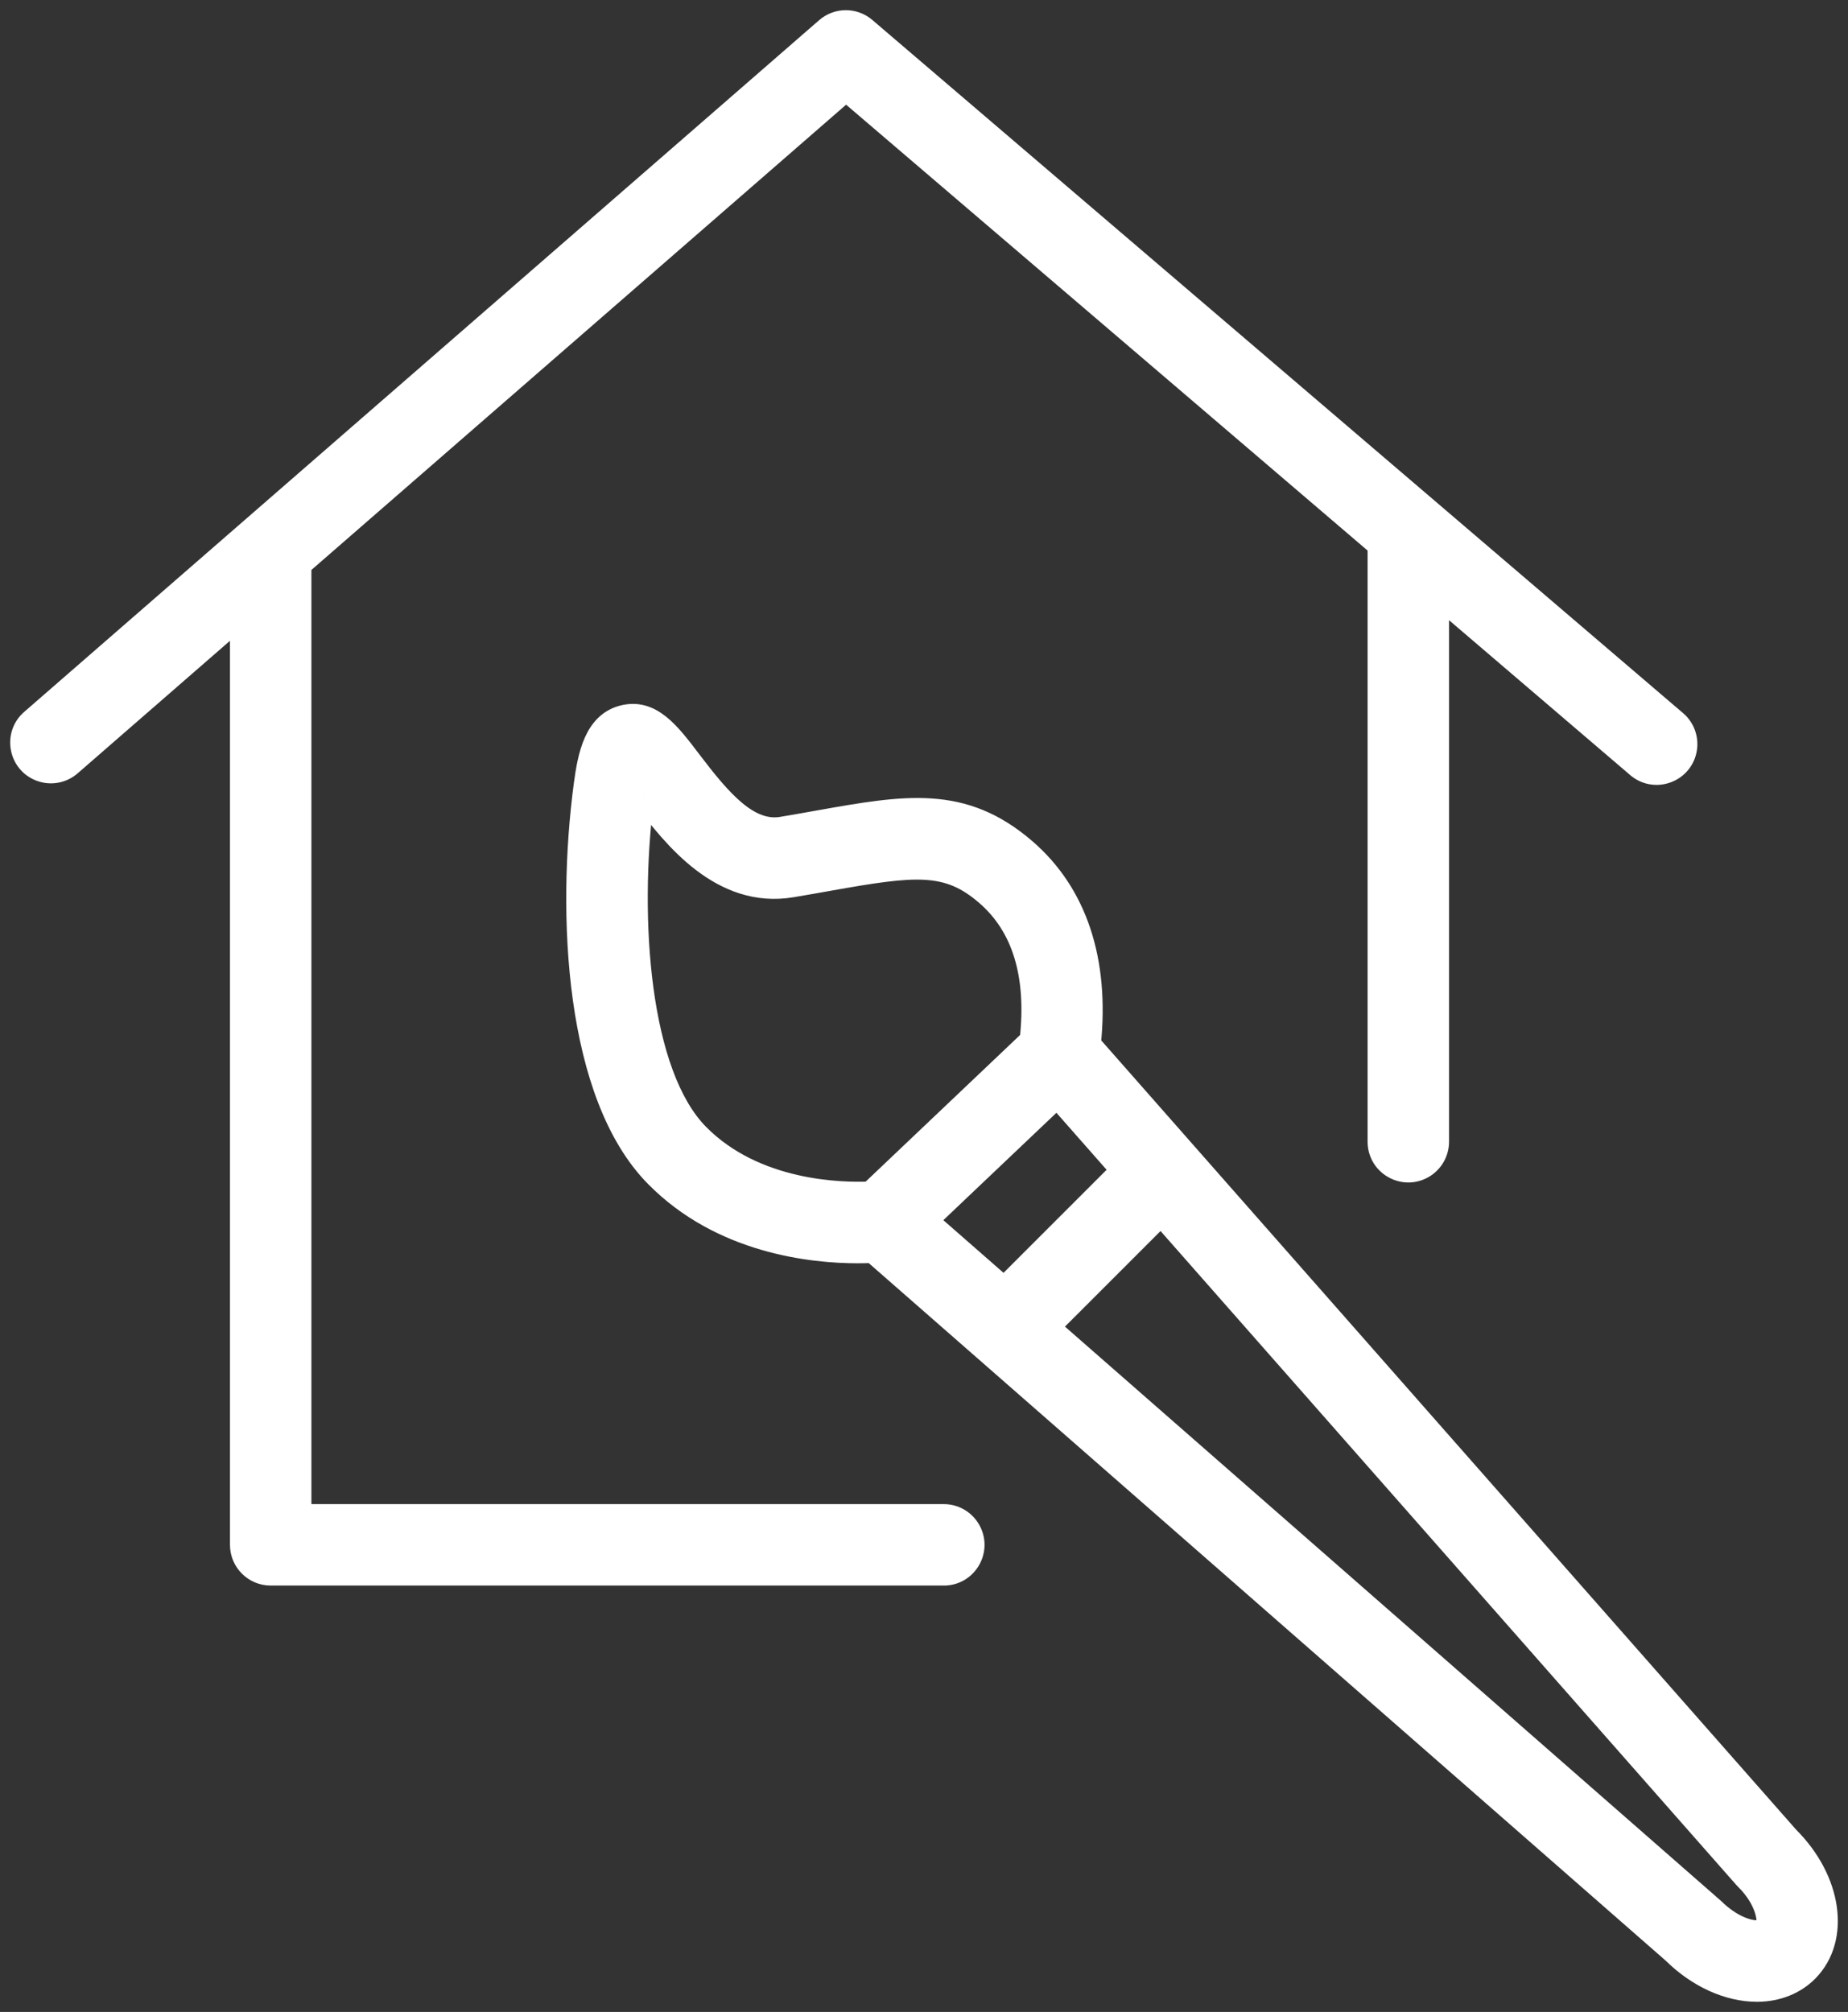
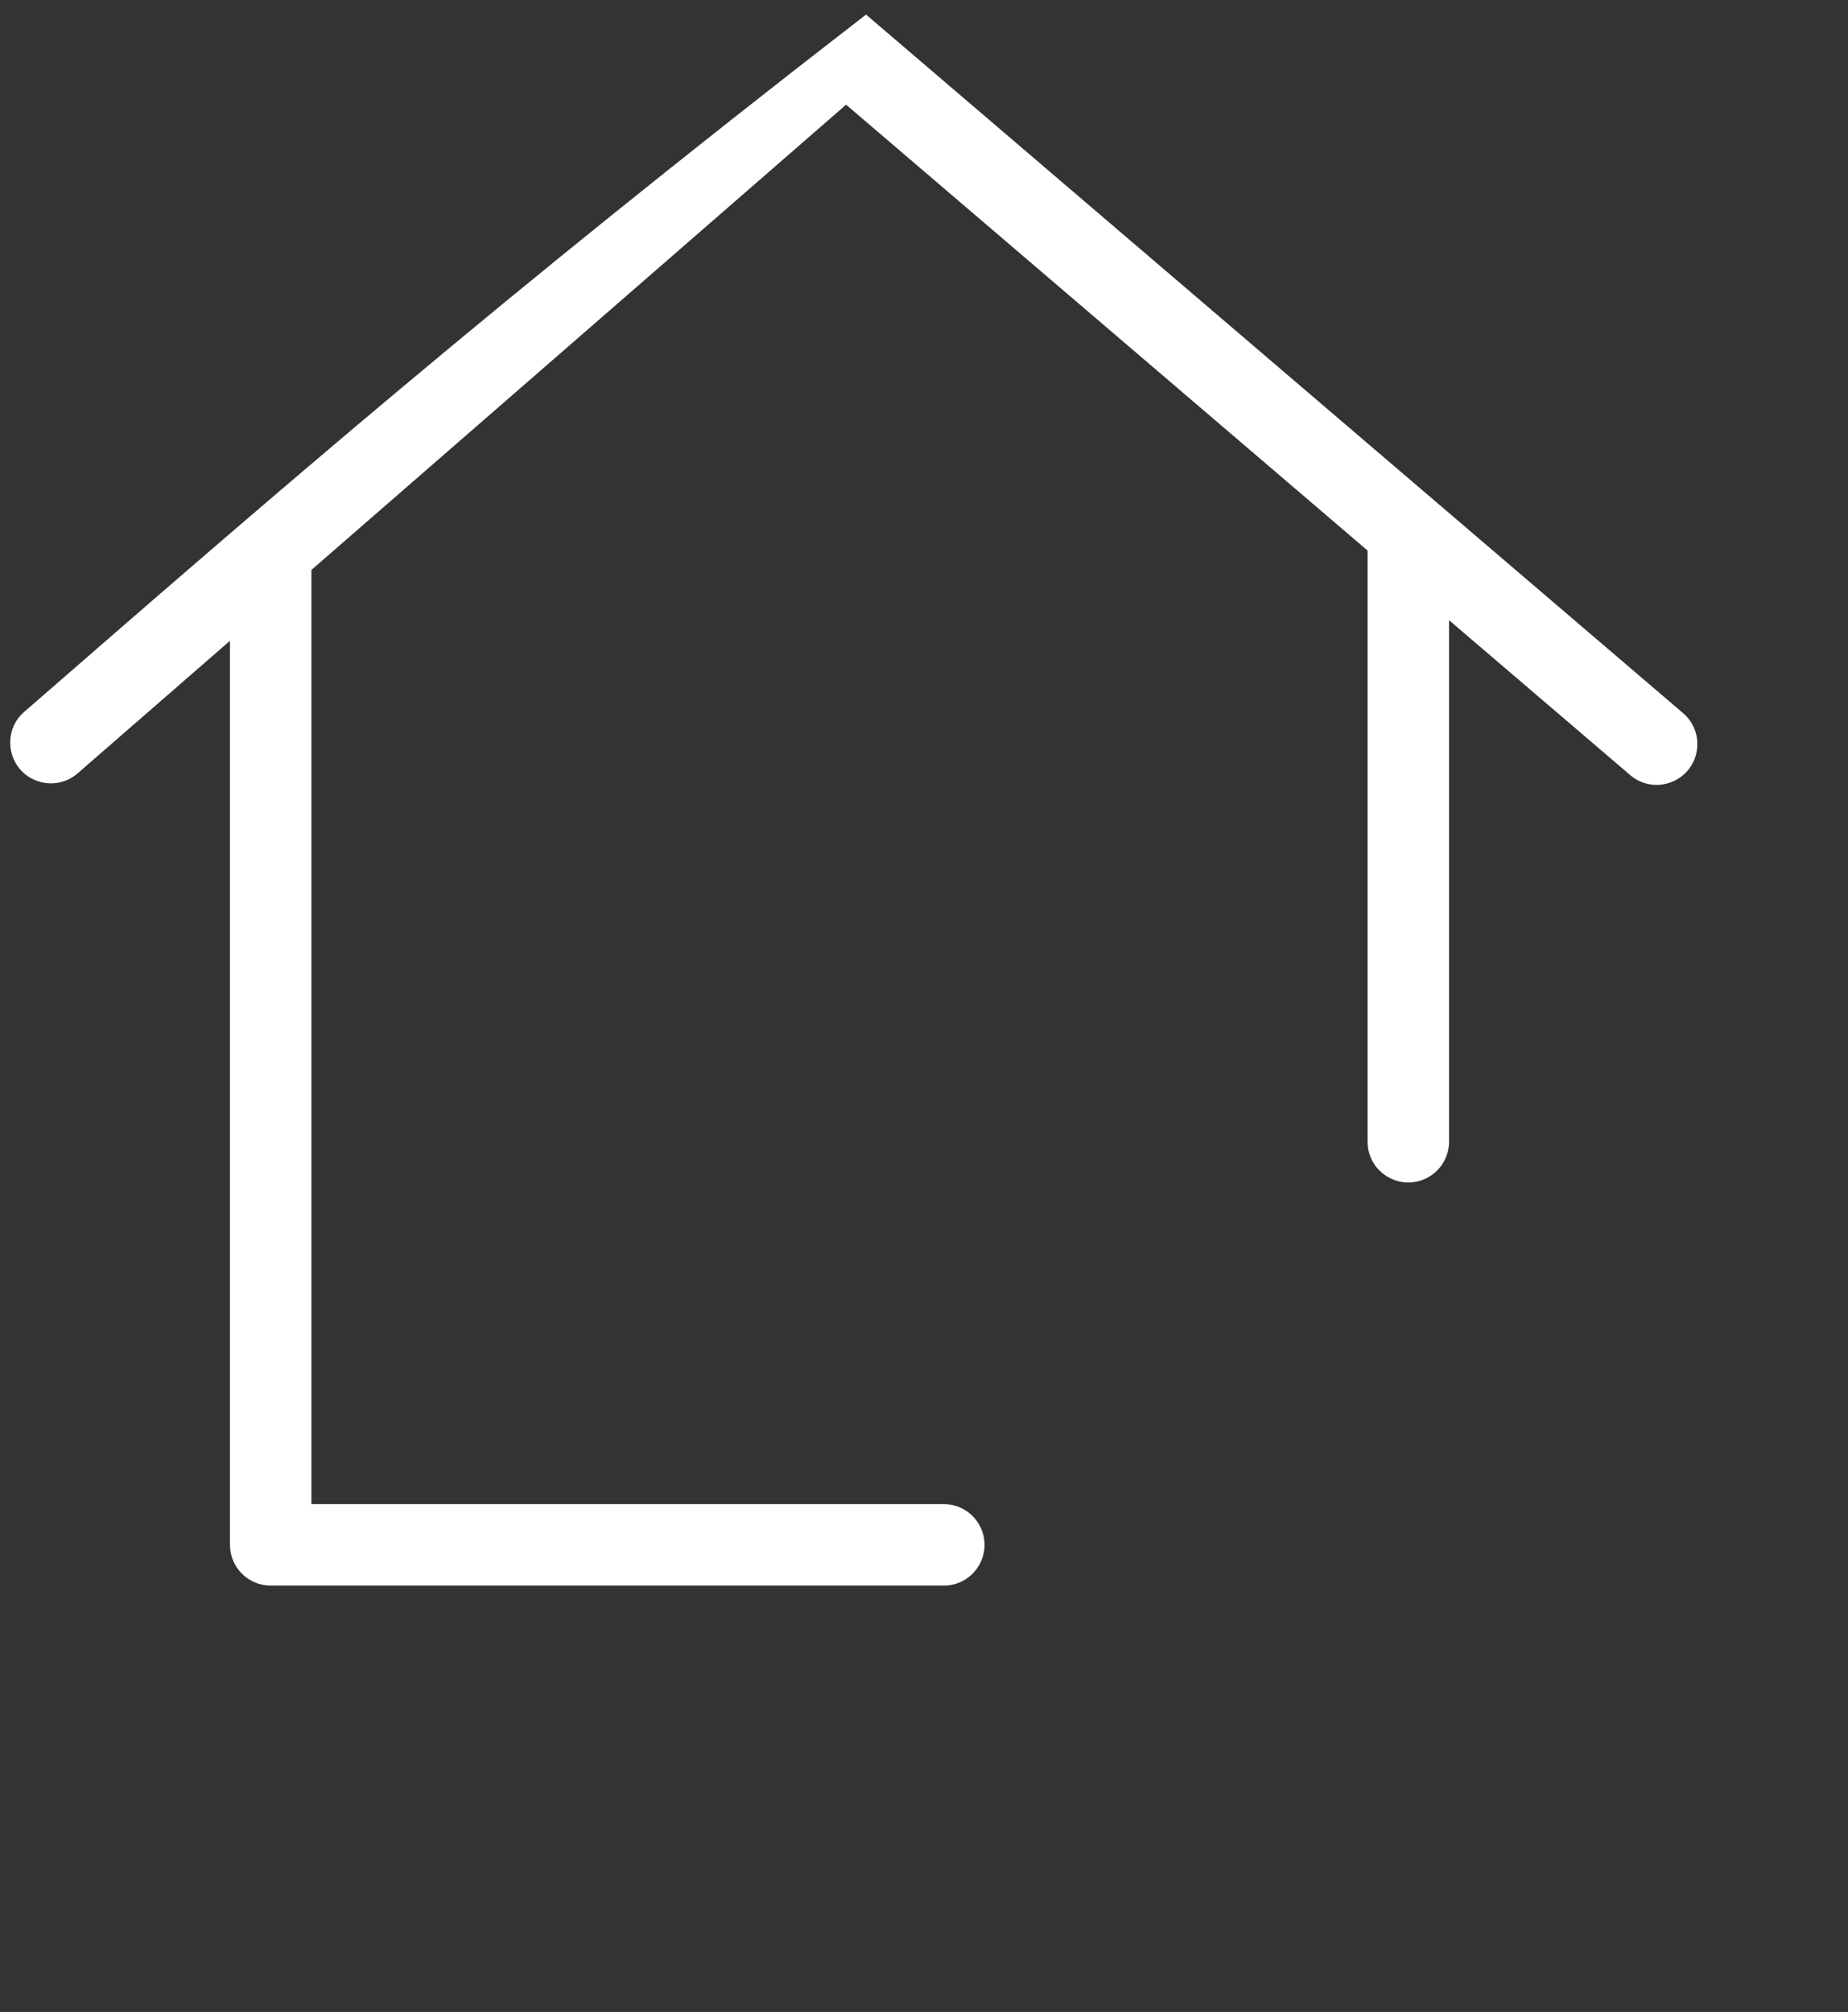
<svg xmlns="http://www.w3.org/2000/svg" viewBox="638.246 249.808 90.764 98.786" width="90.764" height="98.786">
  <rect x="638.246" y="249.808" width="90.764" height="98.786" fill="#333333" stroke="none" />
-   <path fill="#ffffff" fill-opacity="1" stroke="#ffffff" stroke-opacity="1" stroke-width="1" fill-rule="evenodd" id="tSvg56cedc3d6d" d="M 684.561 324.159 C 668.801 324.159 662.891 324.159 653.041 324.159 C 653.041 304.756 653.041 292.125 653.041 277.564 C 666.42 265.926 671.437 261.562 679.799 254.288 C 692.857 265.449 697.753 269.634 705.915 276.61 C 705.915 291.238 705.915 296.723 705.915 305.865 C 705.915 307.02 707.165 307.741 708.165 307.164 C 708.629 306.896 708.915 306.401 708.915 305.865 C 708.915 292.52 708.915 287.515 708.915 279.174 C 713.795 283.346 715.625 284.91 718.676 287.517 C 719.579 288.237 720.923 287.709 721.095 286.567 C 721.17 286.072 720.993 285.574 720.625 285.236 C 700.695 268.202 693.221 261.814 680.765 251.168 C 680.2 250.685 679.366 250.688 678.806 251.176 C 663.13 264.811 651.974 274.515 639.779 285.124 C 638.897 285.869 639.152 287.29 640.239 287.681 C 640.757 287.868 641.337 287.755 641.748 287.387 C 645.894 283.78 647.449 282.427 650.041 280.173 C 650.041 296.576 650.041 311.444 650.041 325.658 C 650.041 326.486 650.712 327.158 651.541 327.158 C 668.051 327.158 674.242 327.158 684.561 327.158 C 685.715 327.188 686.469 325.957 685.917 324.942 C 685.648 324.447 685.124 324.144 684.561 324.159C 684.561 324.159 684.561 324.159 684.561 324.159 Z" />
-   <path fill="#ffffff" fill-opacity="1" stroke="#ffffff" stroke-opacity="1" stroke-width="1" fill-rule="evenodd" id="tSvgce600303c7" d="M 726.105 339.994 C 708.96 320.528 702.531 313.228 691.816 301.061 C 692.235 296.972 691.15 293.664 688.62 291.484 C 685.543 288.833 682.714 289.337 678.434 290.097 C 677.873 290.197 677.279 290.303 676.645 290.409 C 675.03 290.68 673.668 289.088 672.188 287.138 C 671.14 285.757 670.234 284.566 668.819 284.938 C 667.441 285.302 667.12 286.874 666.927 288.318 C 666.074 294.714 666.482 303.6 670.435 307.595 C 673.669 310.875 678.135 311.335 680.385 311.335 C 680.662 311.335 680.89 311.327 681.093 311.318 C 700.743 328.512 708.112 334.96 720.394 345.706 C 721.611 346.907 723.12 347.595 724.538 347.594 C 724.555 347.594 724.561 347.594 724.572 347.594 C 725.549 347.587 726.43 347.233 727.055 346.597 C 728.634 344.987 728.214 342.095 726.105 339.994 C 726.105 339.994 726.105 339.994 726.105 339.994 M 669.859 289.032 C 671.287 290.912 673.653 293.954 677.138 293.368 C 677.783 293.261 678.388 293.153 678.958 293.052 C 683.197 292.297 684.761 292.119 686.661 293.758 C 688.457 295.306 689.176 297.699 688.827 300.859 C 684.898 304.589 683.424 305.988 680.969 308.319 C 679.584 308.379 675.355 308.312 672.569 305.488 C 669.652 302.537 669.122 294.961 669.859 289.032 C 669.859 289.032 669.859 289.032 669.859 289.032 M 690.164 303.725 C 691.723 305.495 692.307 306.159 693.282 307.265 C 690.419 310.127 689.346 311.2 687.557 312.988 C 685.696 311.36 684.998 310.75 683.836 309.732 C 687 306.729 688.186 305.602 690.164 303.725 C 690.164 303.725 690.164 303.725 690.164 303.725 M 724.914 344.495 C 724.852 344.557 724.707 344.588 724.539 344.593 C 724.075 344.593 723.267 344.325 722.435 343.509 C 706.127 329.239 700.012 323.887 689.82 314.968 C 692.544 312.245 693.566 311.223 695.269 309.521 C 709.578 325.768 714.944 331.861 723.888 342.015 C 723.911 342.042 723.936 342.069 723.963 342.094 C 724.991 343.104 725.165 344.24 724.914 344.495" />
+   <path fill="#ffffff" fill-opacity="1" stroke="#ffffff" stroke-opacity="1" stroke-width="1" fill-rule="evenodd" id="tSvg56cedc3d6d" d="M 684.561 324.159 C 668.801 324.159 662.891 324.159 653.041 324.159 C 653.041 304.756 653.041 292.125 653.041 277.564 C 666.42 265.926 671.437 261.562 679.799 254.288 C 692.857 265.449 697.753 269.634 705.915 276.61 C 705.915 291.238 705.915 296.723 705.915 305.865 C 705.915 307.02 707.165 307.741 708.165 307.164 C 708.629 306.896 708.915 306.401 708.915 305.865 C 708.915 292.52 708.915 287.515 708.915 279.174 C 713.795 283.346 715.625 284.91 718.676 287.517 C 719.579 288.237 720.923 287.709 721.095 286.567 C 721.17 286.072 720.993 285.574 720.625 285.236 C 700.695 268.202 693.221 261.814 680.765 251.168 C 663.13 264.811 651.974 274.515 639.779 285.124 C 638.897 285.869 639.152 287.29 640.239 287.681 C 640.757 287.868 641.337 287.755 641.748 287.387 C 645.894 283.78 647.449 282.427 650.041 280.173 C 650.041 296.576 650.041 311.444 650.041 325.658 C 650.041 326.486 650.712 327.158 651.541 327.158 C 668.051 327.158 674.242 327.158 684.561 327.158 C 685.715 327.188 686.469 325.957 685.917 324.942 C 685.648 324.447 685.124 324.144 684.561 324.159C 684.561 324.159 684.561 324.159 684.561 324.159 Z" />
  <defs />
</svg>